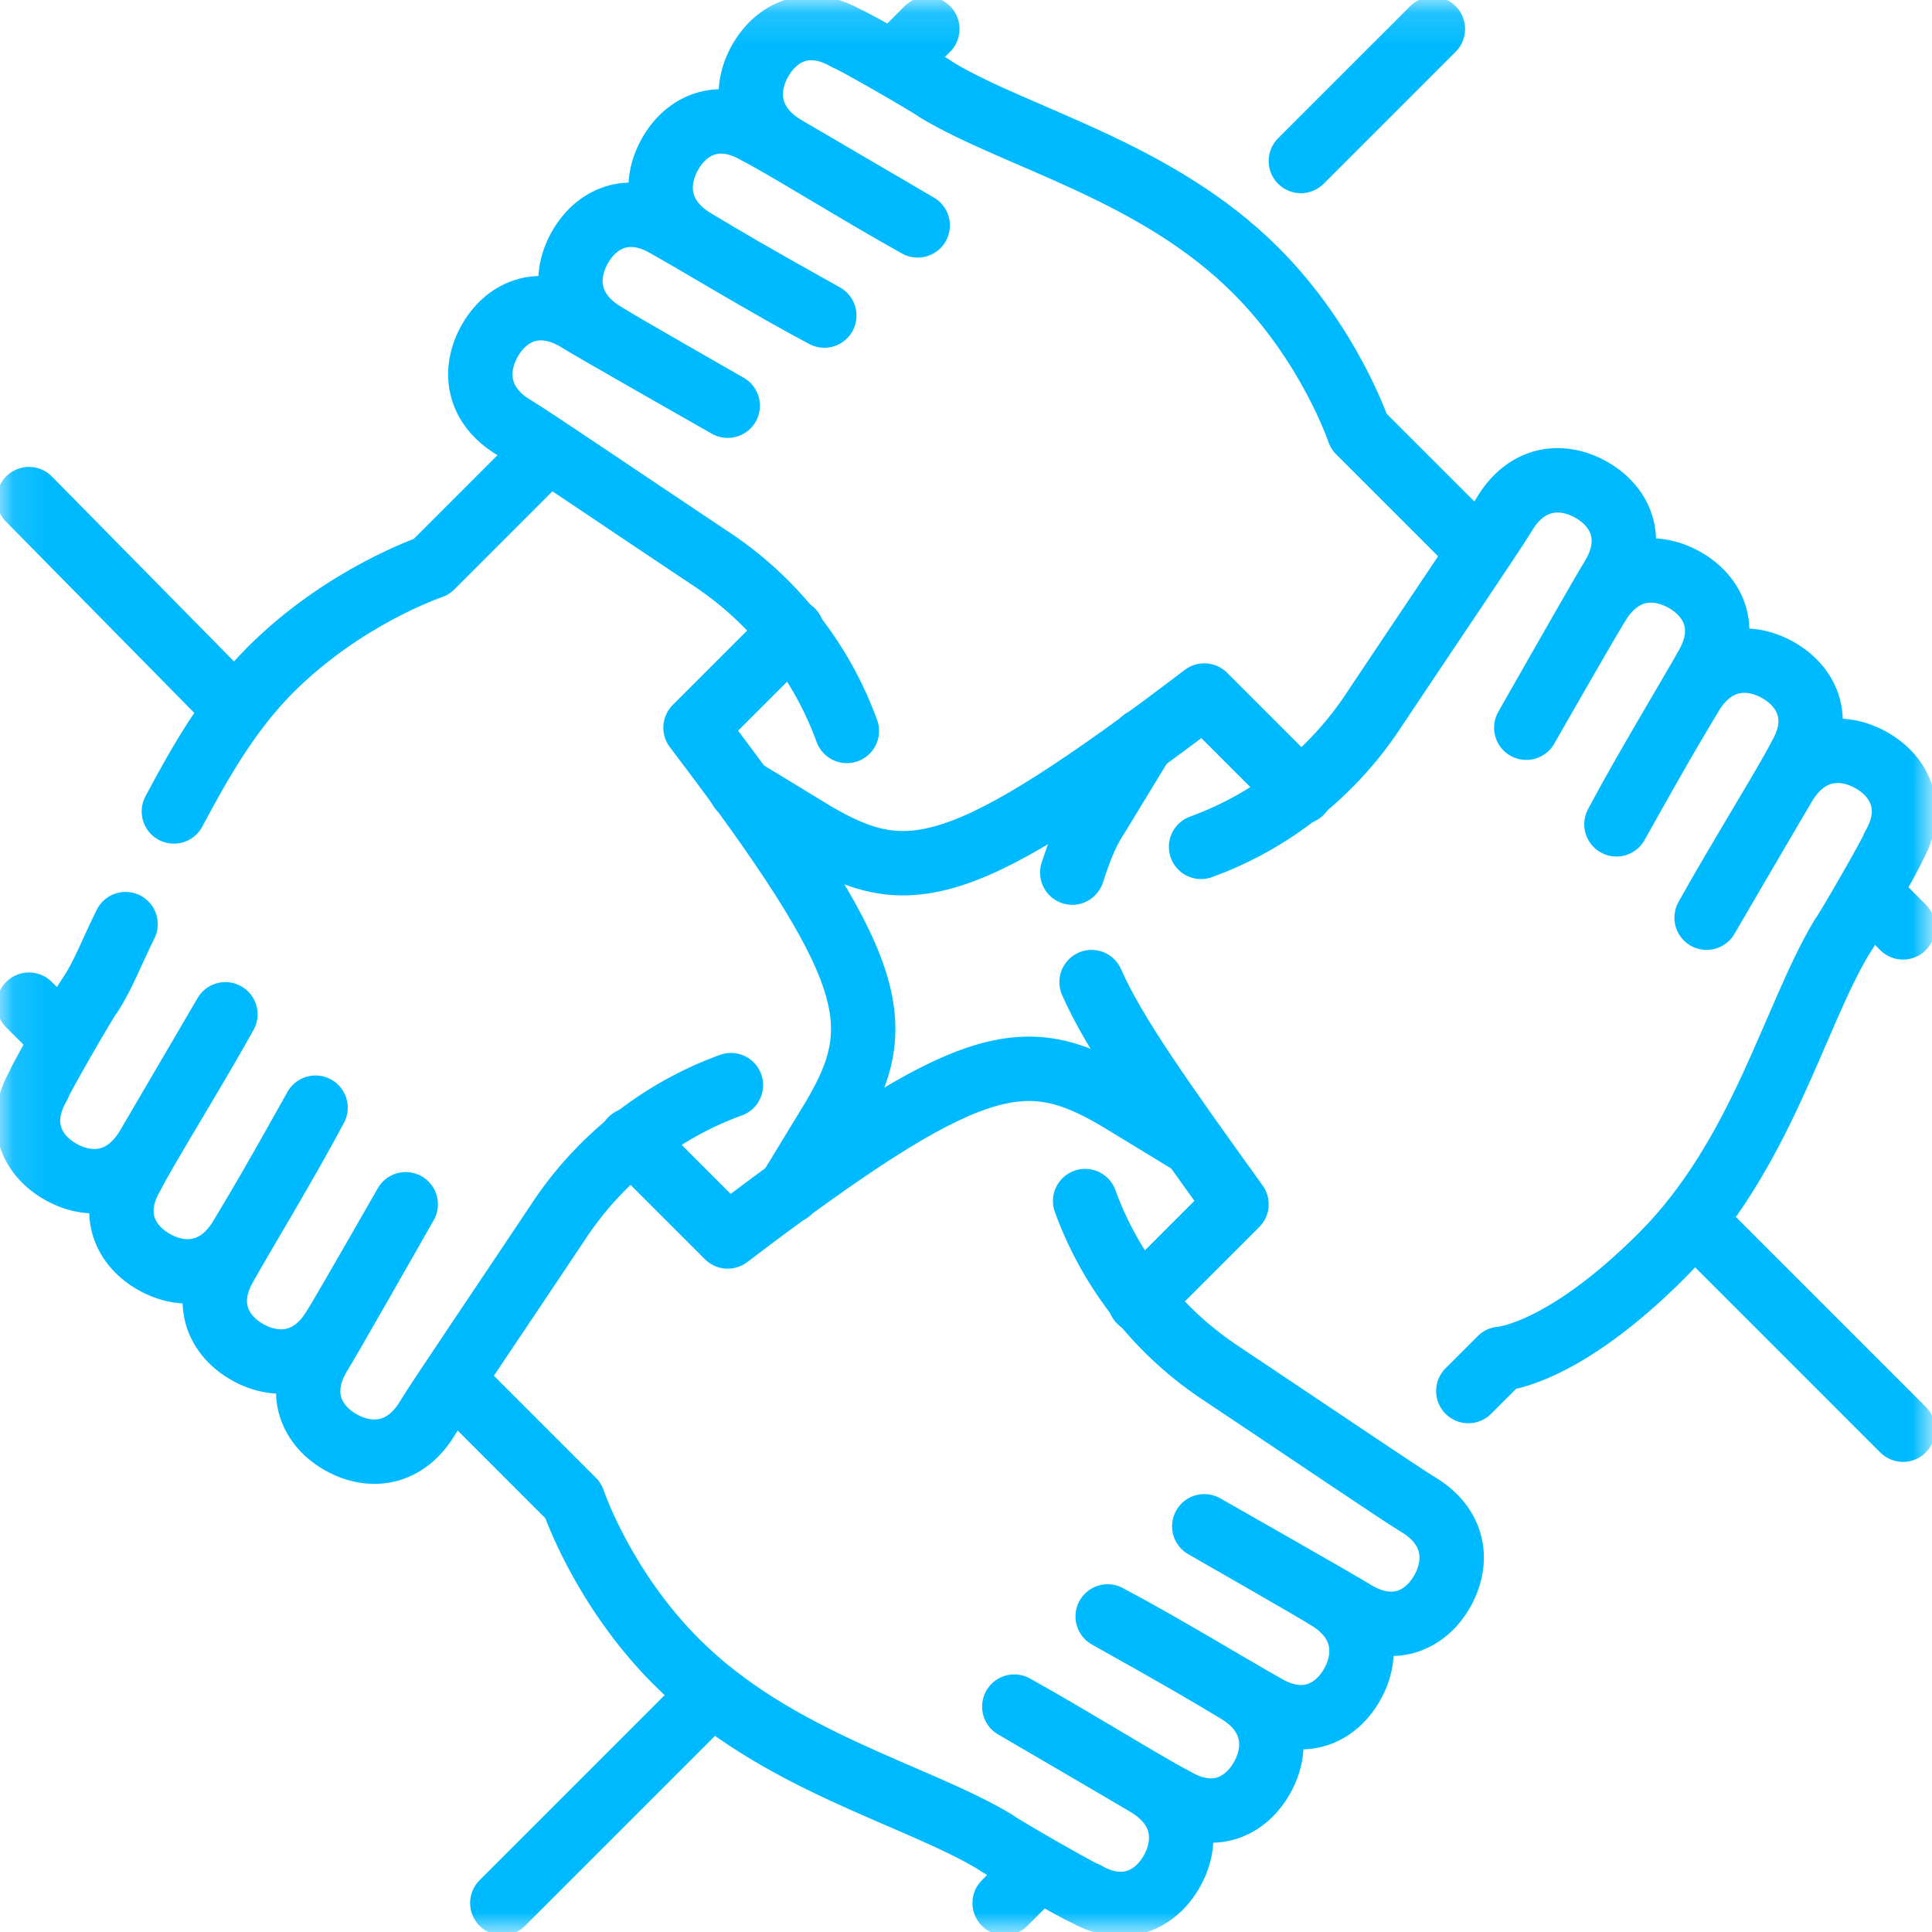
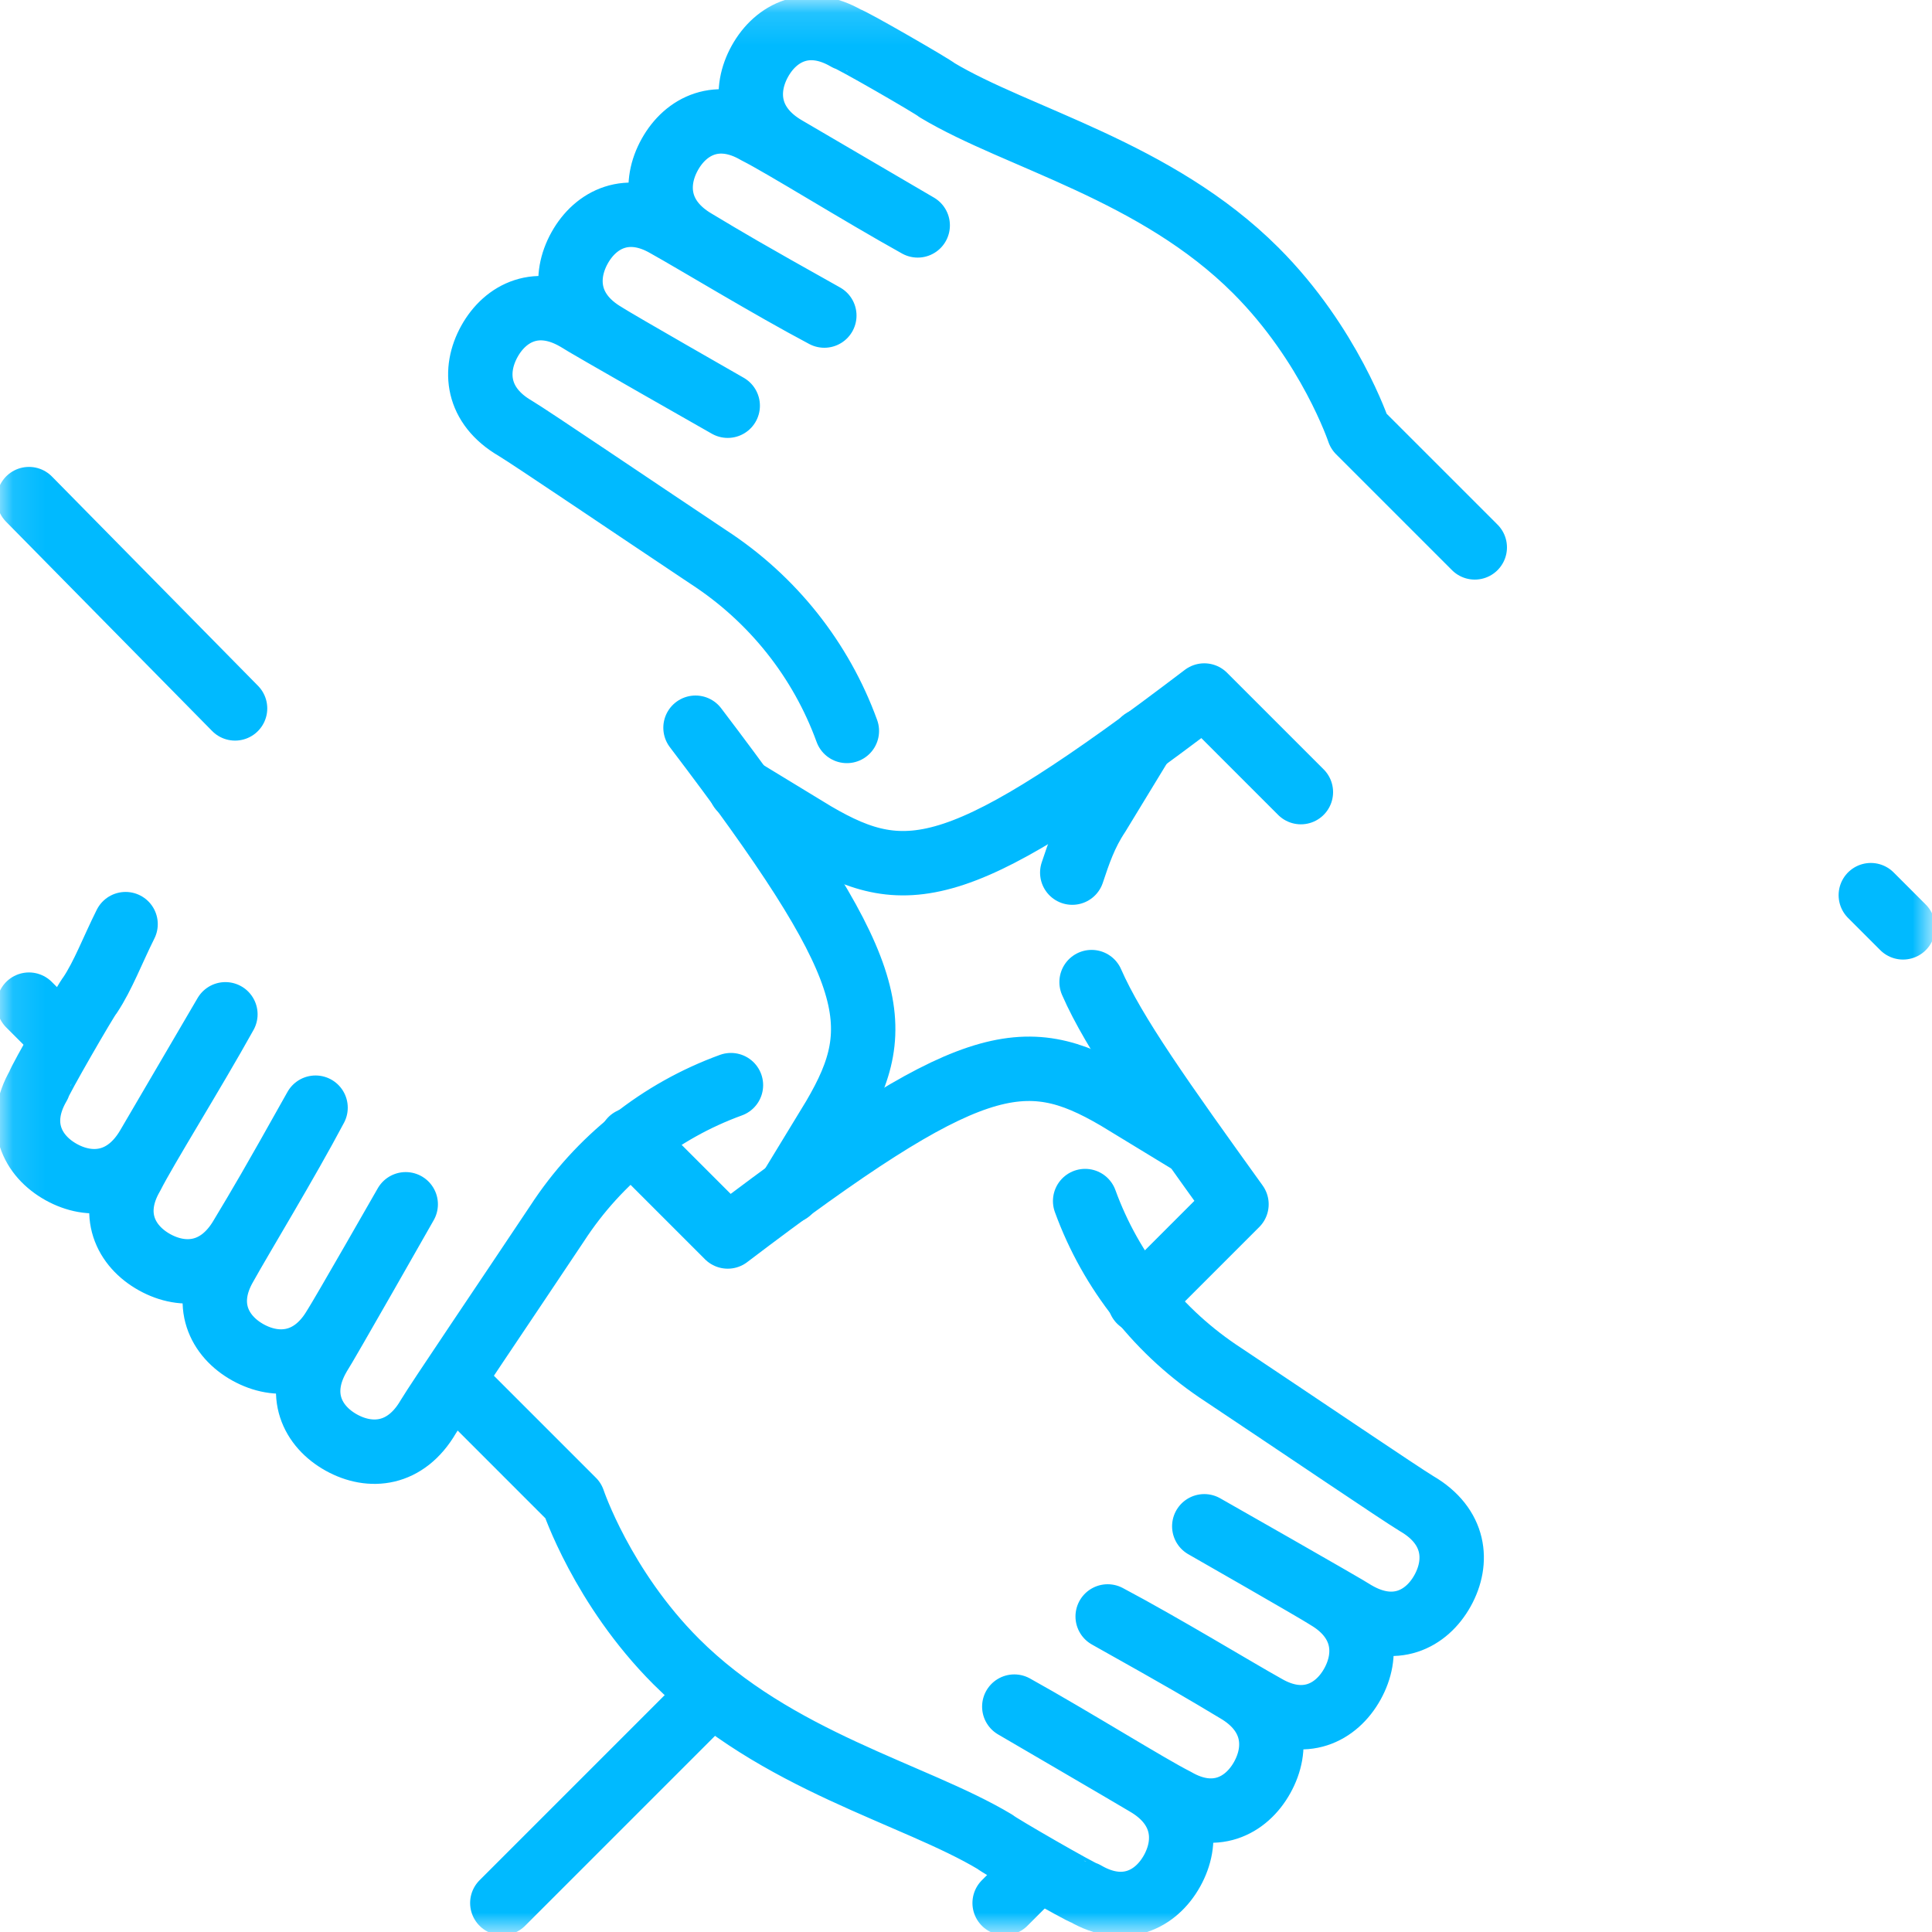
<svg xmlns="http://www.w3.org/2000/svg" id="Layer_1" version="1.1" viewBox="0 0 60 60">
  <defs>
    <style>
      .st0, .st1 {
        fill: none;
      }

      .st2 {
        mask: url(#mask);
      }

      .st3 {
        fill: #fff;
      }

      .st1 {
        stroke: #00baff;
        stroke-linecap: round;
        stroke-linejoin: round;
        stroke-width: 2px;
      }

      .st4 {
        clip-path: url(#clippath);
      }
    </style>
    <clipPath id="clippath">
      <rect class="st0" width="60" height="60" />
    </clipPath>
    <mask id="mask" x="-.1" y="-.1" width="60.2" height="60.2" maskUnits="userSpaceOnUse">
      <g id="mask0_408_5200">
        <path class="st3" d="M0,0h60v60H0V0Z" />
      </g>
    </mask>
  </defs>
  <g class="st4">
    <g class="st2">
      <g>
        <path class="st1" d="M26.3,22.7c-.8-2.2-2.3-4.1-4.3-5.4-2.4-1.6-5.5-3.7-6-4-1.2-.7-1.3-1.8-.8-2.7.5-.9,1.5-1.4,2.7-.7.3.2,4.7,2.7,4.7,2.7,0,0-3.5-2-3.8-2.2-1.2-.7-1.3-1.8-.8-2.7.5-.9,1.5-1.4,2.7-.7.9.5,3.2,1.9,4.9,2.8-2.5-1.4-3-1.7-4-2.3-1.2-.7-1.3-1.8-.8-2.7.5-.9,1.5-1.4,2.7-.7.8.4,3.2,1.9,5,2.9l-4.1-2.4c-1.2-.7-1.3-1.8-.8-2.7.5-.9,1.5-1.4,2.7-.7.1,0,2.7,1.5,2.8,1.6,2.5,1.5,6.8,2.5,9.9,5.6,2.3,2.3,3.2,5,3.2,5l3.6,3.6" />
        <path class="st1" d="M23,24.5l2.3,1.4c2.9,1.7,4.6,1.4,12.1-4.3l3,3" />
-         <path class="st1" d="M5.4,25.2c.8-1.5,1.7-3.1,3-4.4,2.3-2.3,5-3.2,5-3.2l3.6-3.6" />
        <path class="st1" d="M22.7,33.7c-2.2.8-4.1,2.3-5.4,4.3-1.6,2.4-3.7,5.5-4,6-.7,1.2-1.8,1.3-2.7.8-.9-.5-1.4-1.5-.7-2.7.2-.3,2.7-4.7,2.7-4.7,0,0-2,3.5-2.2,3.8-.7,1.2-1.8,1.3-2.7.8-.9-.5-1.4-1.5-.7-2.7.5-.9,1.9-3.2,2.8-4.9-1.4,2.5-1.7,3-2.3,4-.7,1.2-1.8,1.3-2.7.8-.9-.5-1.4-1.5-.7-2.7.4-.8,1.9-3.2,2.9-5l-2.4,4.1c-.7,1.2-1.8,1.3-2.7.8-.9-.5-1.4-1.5-.7-2.7,0-.1,1.5-2.7,1.6-2.8.4-.6.7-1.4,1.1-2.2" />
-         <path class="st1" d="M24.5,37l1.4-2.3c1.7-2.9,1.4-4.6-4.3-12.1l3-3" />
+         <path class="st1" d="M24.5,37l1.4-2.3c1.7-2.9,1.4-4.6-4.3-12.1" />
        <path class="st1" d="M33.7,37.3c.8,2.2,2.3,4.1,4.3,5.4,2.4,1.6,5.5,3.7,6,4,1.2.7,1.3,1.8.8,2.7-.5.9-1.5,1.4-2.7.7-.3-.2-4.7-2.7-4.7-2.7,0,0,3.5,2,3.8,2.2,1.2.7,1.3,1.8.8,2.7-.5.9-1.5,1.4-2.7.7-.9-.5-3.2-1.9-4.9-2.8,2.5,1.4,3,1.7,4,2.3,1.2.7,1.3,1.8.8,2.7-.5.9-1.5,1.4-2.7.7-.8-.4-3.2-1.9-5-2.9,0,0,3.6,2.1,4.1,2.4,1.2.7,1.3,1.8.8,2.7-.5.9-1.5,1.4-2.7.7-.1,0-2.7-1.5-2.8-1.6-2.5-1.5-6.8-2.5-9.9-5.6-2.3-2.3-3.2-5-3.2-5l-3.6-3.6" />
        <path class="st1" d="M37,35.5l-2.3-1.4c-2.9-1.7-4.6-1.4-12.1,4.3l-3-3" />
-         <path class="st1" d="M37.3,26.3c2.2-.8,4.1-2.3,5.4-4.3,1.6-2.4,3.7-5.5,4-6,.7-1.2,1.8-1.3,2.7-.8.9.5,1.4,1.5.7,2.7-.2.3-2.7,4.7-2.7,4.7,0,0,2-3.5,2.2-3.8.7-1.2,1.8-1.3,2.7-.8.9.5,1.4,1.5.7,2.7-.5.9-1.9,3.2-2.8,4.9,1.4-2.5,1.7-3,2.3-4,.7-1.2,1.8-1.3,2.7-.8.9.5,1.4,1.5.7,2.7-.4.8-1.9,3.2-2.9,5,0,0,2.1-3.6,2.4-4.1.7-1.2,1.8-1.3,2.7-.8.9.5,1.4,1.5.7,2.7,0,.1-1.5,2.7-1.6,2.8-1.5,2.5-2.5,6.8-5.6,9.9s-5,3.2-5,3.2l-1,1" />
        <path class="st1" d="M33.9,30.5c.7,1.6,2.2,3.7,4.5,6.9l-3,3" />
        <path class="st1" d="M35.5,23l-1.4,2.3c-.4.6-.6,1.2-.8,1.8" />
        <path class="st1" d="M22,52.7l-6.4,6.4" />
        <path class="st1" d="M32.2,58.1l-1,1" />
-         <path class="st1" d="M52.7,38l6.4,6.4" />
        <path class="st1" d="M58.1,27.8l1,1" />
-         <path class="st1" d="M40.4,5l4.1-4.1" />
-         <path class="st1" d="M27.8,1.9l1-1" />
        <path class="st1" d="M7.3,22L.9,15.5" />
        <path class="st1" d="M1.9,32.2l-1-1" />
      </g>
    </g>
  </g>
</svg>